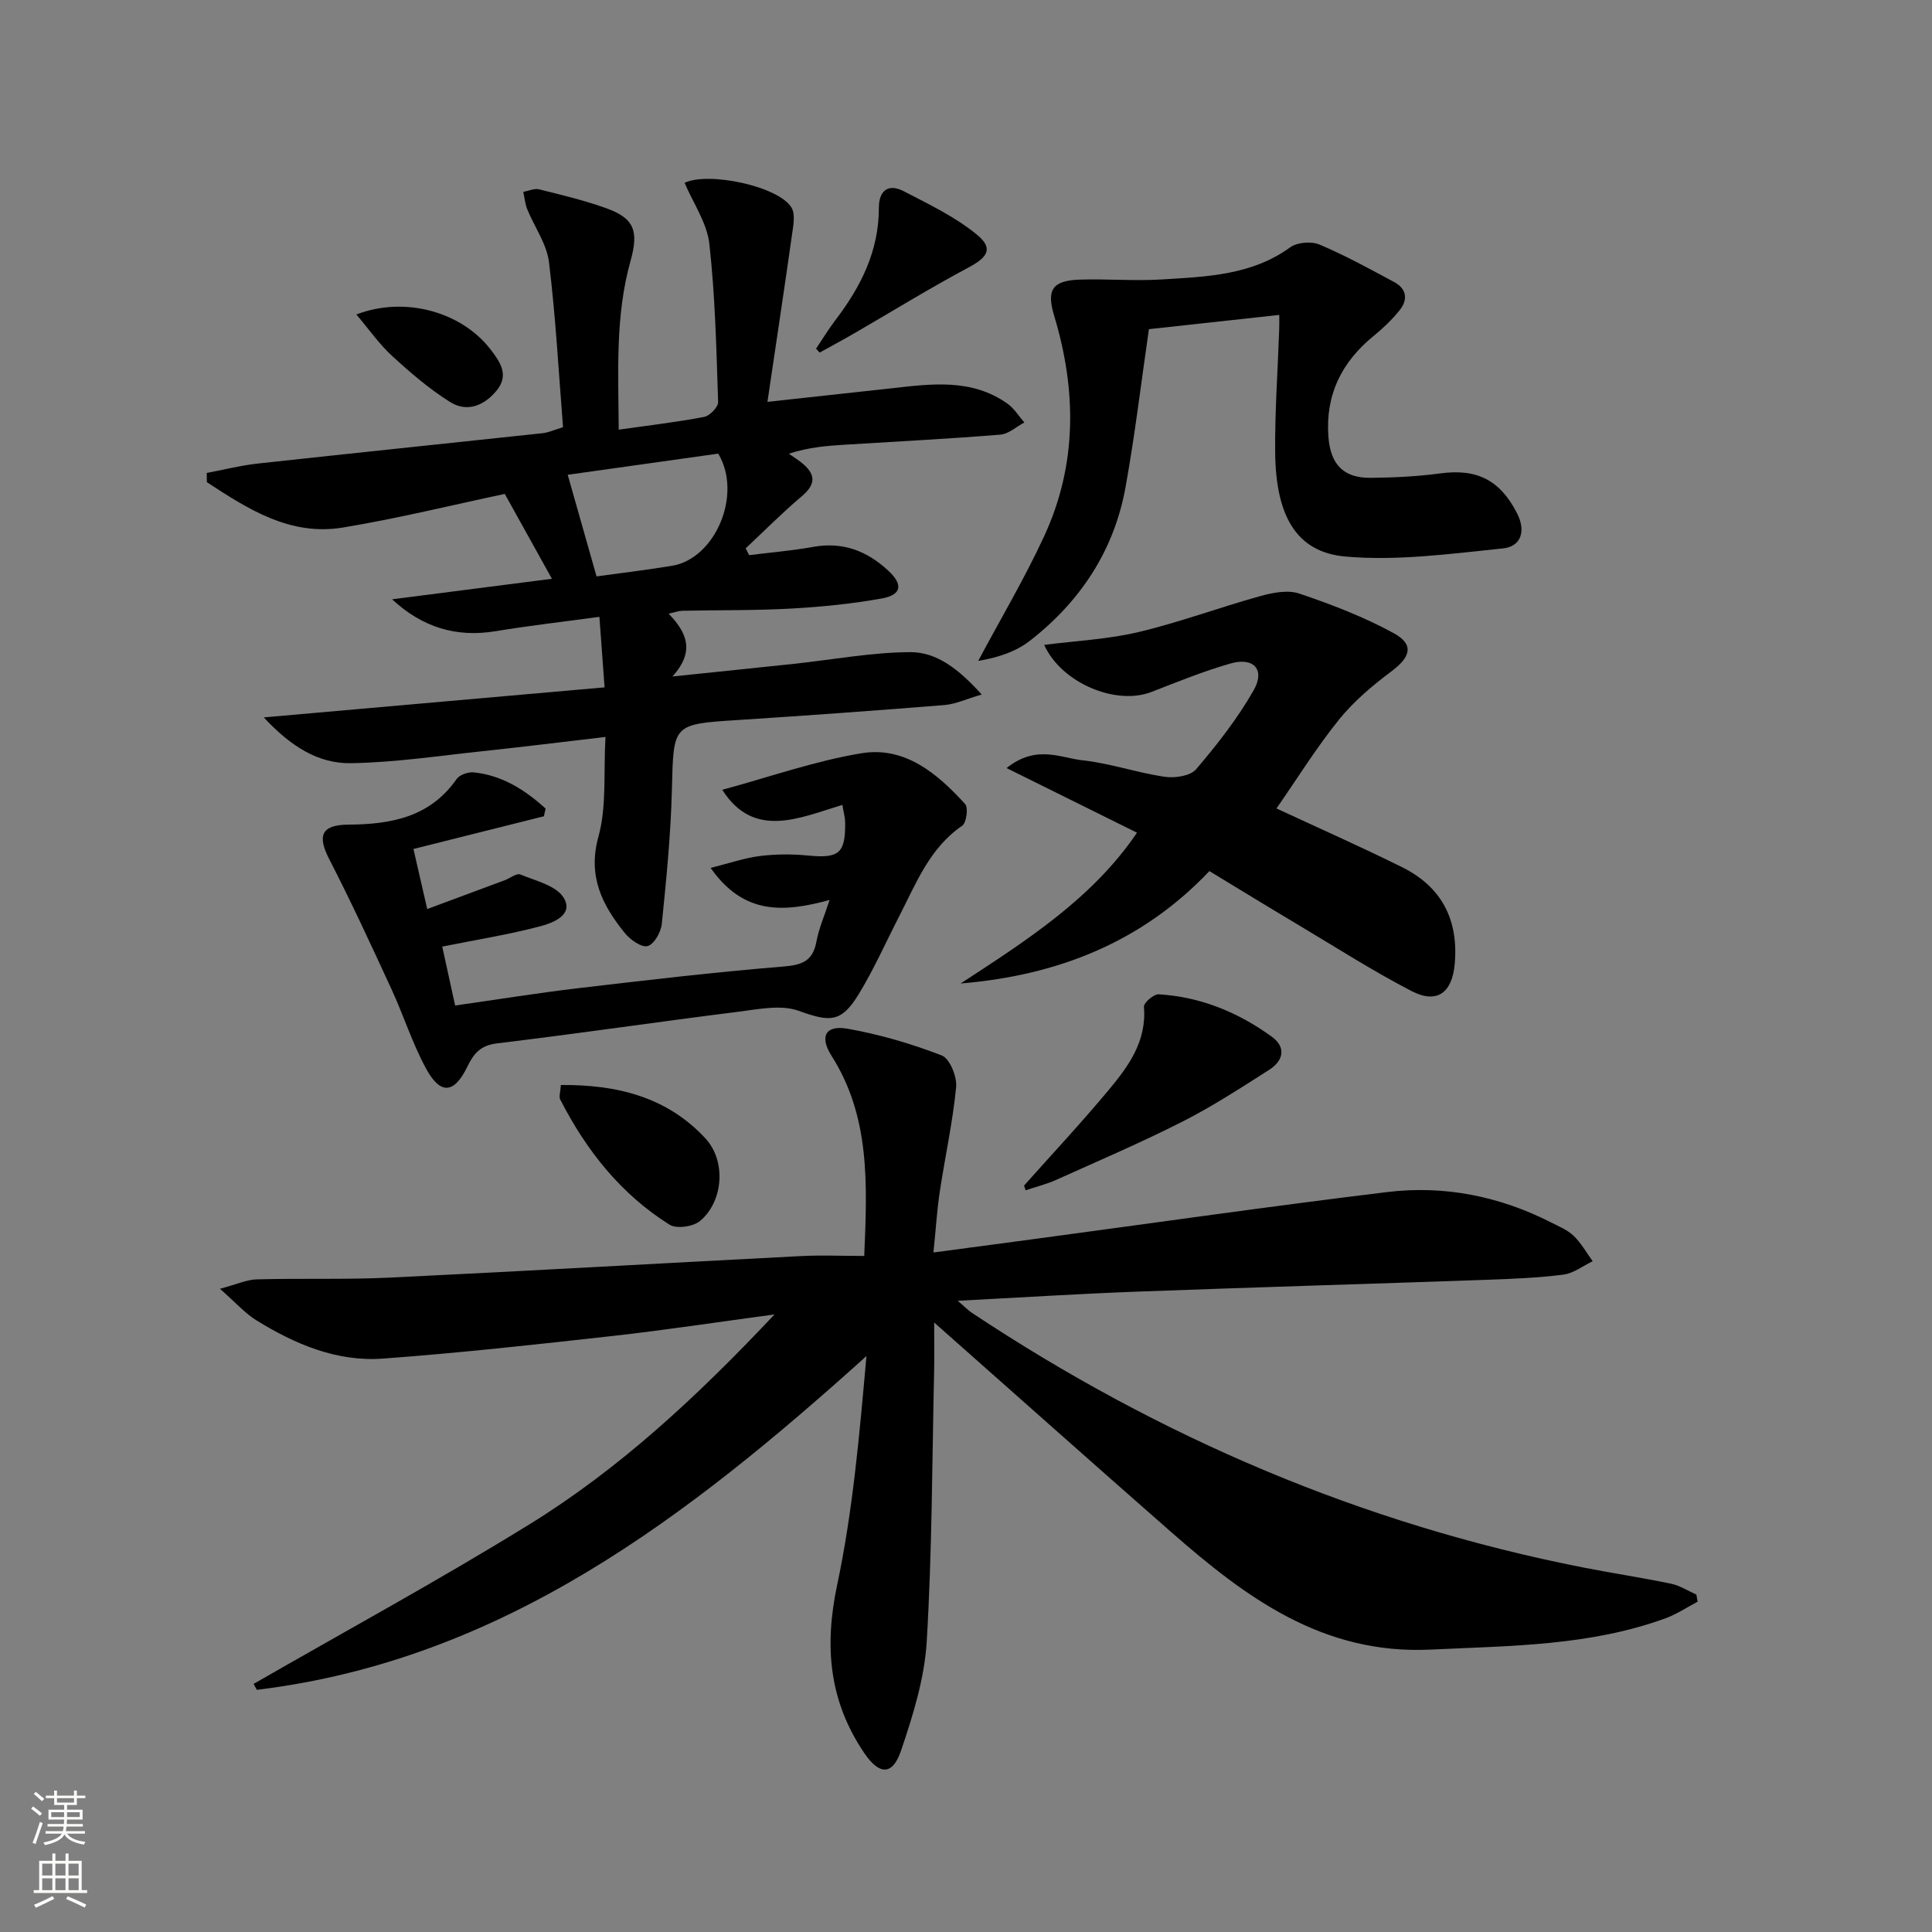
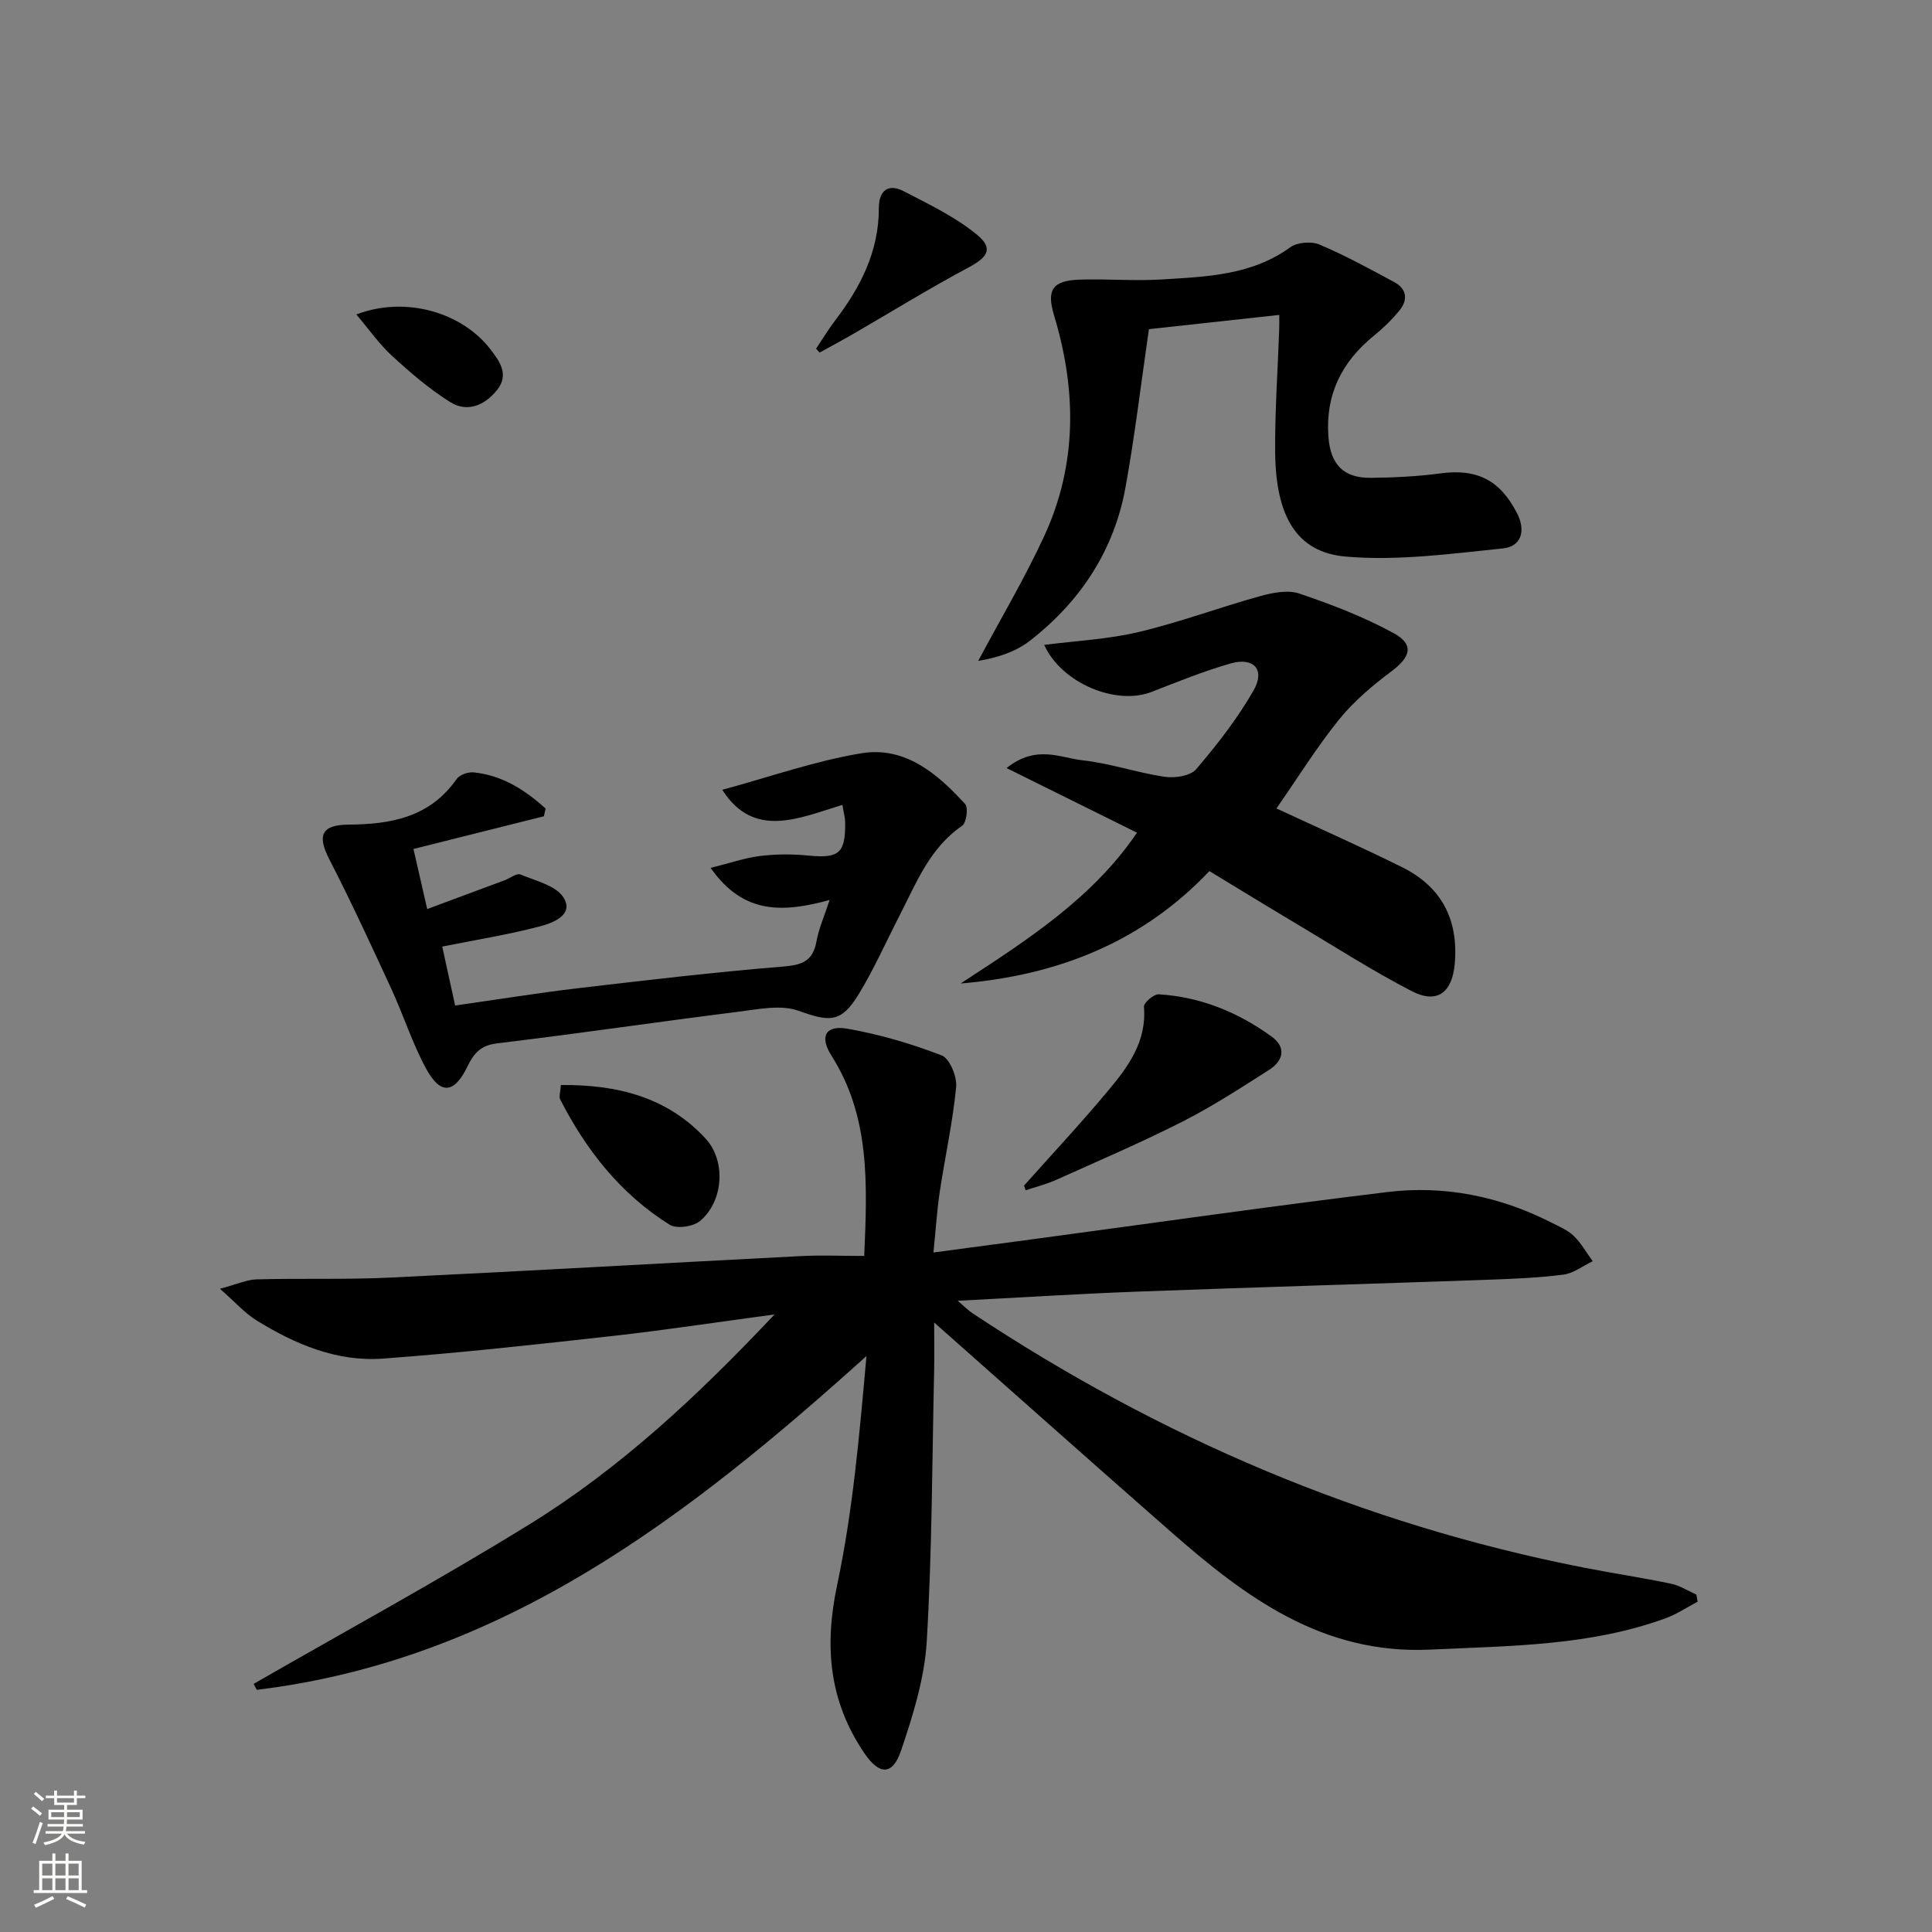
<svg xmlns="http://www.w3.org/2000/svg" enable-background="new 0 0 400 400" viewBox="0 0 400 400">
  <rect x="0" y="0" width="400" height="400" fill="#808080" stroke="none" />
  <g fill="#010000">
    <path d="m193.41 273.81c0 3.95.06 7.05-.01 10.14-.42 18.64-.42 37.3-1.53 55.9-.46 7.63-2.84 15.29-5.32 22.6-1.77 5.22-4.52 5.06-7.62.49-7.26-10.72-8.31-22-5.62-34.72 3.29-15.52 4.65-31.45 6.08-47.46-37.02 33.32-75.33 62.93-126.22 69.1-.22-.41-.44-.82-.66-1.23 19.04-10.95 38.36-21.46 57.04-32.99 18.76-11.57 34.83-26.54 50.81-43.5-11.99 1.61-22.7 3.25-33.46 4.45-15.84 1.77-31.7 3.52-47.59 4.69-9.57.71-18.24-2.98-26.27-7.95-2.32-1.44-4.2-3.6-7.5-6.5 3.46-.92 5.51-1.89 7.6-1.95 9.15-.25 18.33.07 27.46-.36 28.4-1.36 56.78-3 85.17-4.46 4.28-.22 8.57-.03 13.16-.03.64-14.97 1.23-28.84-6.77-41.44-2.55-4.02-1.24-6.41 3.33-5.6 6.63 1.17 13.21 3.1 19.49 5.53 1.65.64 3.18 4.39 2.98 6.54-.7 7.24-2.29 14.39-3.38 21.6-.59 3.91-.83 7.86-1.32 12.65 7.38-.98 14.38-1.91 21.37-2.85 24.2-3.25 48.37-6.72 72.6-9.66 11.8-1.43 23.21.86 33.88 6.28 1.63.83 3.42 1.56 4.7 2.79 1.56 1.5 2.65 3.48 3.94 5.25-2.02.97-3.97 2.51-6.08 2.78-5.27.67-10.61.88-15.92 1.07-24.12.85-48.24 1.55-72.36 2.45-12.07.45-24.13 1.22-37.11 1.89 1.42 1.21 2.15 1.98 3.02 2.55 38.79 25.73 80.81 43.71 126.57 52.69 6.03 1.18 12.1 2.09 18.11 3.34 1.82.38 3.49 1.48 5.23 2.25.09.49.18.98.27 1.47-2.2 1.16-4.31 2.58-6.62 3.43-15.74 5.75-32.19 5.7-48.66 6.49-22.43 1.08-38.38-10.88-53.83-24.43-16.12-14.13-32.14-28.41-48.96-43.29z" />
-     <path d="m104.51 102.26c-10.79 2.28-22.08 5.07-33.51 6.96-10.93 1.81-19.65-3.82-28.17-9.39-.01-.64-.02-1.28-.03-1.91 3.53-.66 7.04-1.56 10.61-1.95 19.63-2.15 39.28-4.17 58.92-6.28 1.28-.14 2.51-.72 4.24-1.24-.91-11.43-1.52-22.85-2.91-34.18-.46-3.77-3.01-7.28-4.5-10.95-.45-1.12-.55-2.39-.82-3.59 1.1-.2 2.29-.77 3.28-.53 4.66 1.16 9.36 2.28 13.87 3.9 5.79 2.08 6.81 4.66 5.05 10.95-3.19 11.38-2.51 22.99-2.44 34.91 6.23-.89 11.99-1.56 17.68-2.64 1.16-.22 2.93-2.04 2.9-3.07-.36-10.94-.6-21.92-1.82-32.78-.49-4.34-3.34-8.41-5.12-12.61 4.85-2.38 19.46.68 22.13 5.12.83 1.37.38 3.68.12 5.51-1.59 11.25-3.29 22.49-5.1 34.71 9.61-1.05 17.62-1.91 25.63-2.8 8.31-.93 16.67-2.1 24.1 3.2 1.37.98 2.32 2.57 3.46 3.87-1.65.87-3.25 2.38-4.97 2.52-10.76.87-21.55 1.42-32.33 2.09-3.63.23-7.25.5-11.46 1.85 1.05.76 2.18 1.42 3.13 2.28 2.61 2.34 2.18 4.31-.46 6.54-4.03 3.41-7.75 7.17-11.61 10.78.24.47.48.94.72 1.41 4.44-.56 8.91-.93 13.31-1.72 6.12-1.1 11.15.88 15.52 4.95 3.09 2.88 2.75 4.99-1.38 5.74-6.19 1.11-12.5 1.74-18.79 2.09-7.48.41-14.98.3-22.48.45-.77.02-1.53.32-2.84.61 3.74 3.89 5.52 7.76.78 13 9.19-.96 17.17-1.77 25.15-2.62 8.03-.86 16.05-2.38 24.08-2.42 5.52-.03 10.09 3.55 14.8 8.77-3.21.94-5.41 1.99-7.68 2.18-14.25 1.15-28.51 2.18-42.77 3.1-13.59.88-13.35.8-13.69 14.4-.23 9.28-1.15 18.56-2.09 27.8-.17 1.71-1.59 4.24-2.93 4.6-1.26.35-3.6-1.3-4.72-2.68-4.69-5.81-7.75-11.75-5.46-20.02 1.72-6.21 1.02-13.09 1.45-20.59-9.11 1.06-17.29 2.08-25.49 2.95-9.05.96-18.11 2.33-27.19 2.48-6.79.12-12.47-3.47-18.07-9.48 24.14-2.13 46.94-4.14 70.56-6.22-.38-5.19-.69-9.39-1.07-14.6-7.51 1.02-14.52 1.82-21.47 2.97-8.13 1.34-15.16-.76-21.45-6.6 11.03-1.42 22.06-2.84 33.09-4.25-3.32-5.99-6.4-11.52-9.76-17.57zm19 17.08c4.85-.67 10.26-1.32 15.63-2.2 8.95-1.47 14.64-14.78 9.56-23.22-10.52 1.48-21.23 2.99-31.16 4.38 2.05 7.22 3.9 13.75 5.97 21.04z" />
    <path d="m264.28 167.38c8.57 3.99 17.37 7.88 25.98 12.15 8.18 4.05 11.73 10.83 10.93 20.01-.52 5.95-3.62 8.41-8.96 5.64-8.1-4.2-15.81-9.15-23.66-13.83-6-3.57-11.95-7.22-18.18-11-13.96 14.74-31.46 21.61-51.5 23.27 13.61-8.89 27.27-17.58 36.51-31.22-8.75-4.34-17.35-8.6-27-13.38 6.14-4.91 11.12-2.11 15.71-1.61 5.74.62 11.32 2.58 17.04 3.42 2.1.31 5.3-.17 6.5-1.57 4.37-5.13 8.59-10.52 11.91-16.35 2.43-4.28 0-6.92-4.8-5.54-5.56 1.59-10.96 3.79-16.36 5.89-7.4 2.87-18.68-1.89-22.21-9.74 6.59-.85 13.22-1.16 19.57-2.67 8.48-2.01 16.7-5.09 25.11-7.42 2.6-.72 5.75-1.35 8.14-.54 6.68 2.26 13.35 4.82 19.52 8.19 4.3 2.35 3.55 4.92-.43 7.9-3.93 2.94-7.81 6.21-10.88 10.01-4.64 5.76-8.59 12.13-12.94 18.39z" />
    <path d="m112.61 169c-8.8 2.21-17.59 4.41-27.01 6.77.96 4.2 1.83 7.99 2.85 12.44 5.62-2.09 10.86-4.03 16.08-5.98 1.09-.41 2.43-1.5 3.2-1.18 3.19 1.32 7.44 2.3 8.97 4.82 2.15 3.53-2.18 5.2-4.82 5.9-6.52 1.72-13.22 2.79-20.32 4.21.78 3.56 1.68 7.66 2.67 12.2 8.67-1.23 16.99-2.58 25.35-3.57 14.18-1.67 28.38-3.34 42.61-4.5 3.94-.32 6.11-1.16 6.85-5.2.49-2.69 1.64-5.26 2.72-8.58-9.33 2.53-17.71 3.24-24.63-6.64 3.89-.97 7-2.06 10.2-2.46 3.28-.41 6.67-.42 9.97-.1 6.41.62 7.76-.43 7.68-6.89-.01-.95-.29-1.9-.57-3.6-9 2.74-18.34 7.14-24.87-3.12 9.8-2.65 19.18-5.98 28.84-7.57 8.98-1.47 15.72 4.22 21.44 10.52.69.76.27 3.9-.62 4.5-6.73 4.61-9.49 11.84-12.98 18.63-2.8 5.45-5.29 11.1-8.48 16.31-3.63 5.93-6.02 5.65-12.41 3.36-3.69-1.32-8.37-.31-12.54.21-16.64 2.09-33.24 4.53-49.89 6.54-3.38.41-4.78 2.02-6.12 4.78-2.76 5.7-5.61 5.92-8.6.38-2.83-5.23-4.64-10.99-7.14-16.41-4.16-9.01-8.31-18.02-12.85-26.84-2.52-4.89-1.72-7.16 3.94-7.2 8.86-.06 16.88-1.53 22.41-9.44.61-.87 2.35-1.49 3.48-1.38 5.99.59 10.7 3.66 14.94 7.49-.12.55-.23 1.07-.35 1.6z" />
    <path d="m264.86 65.2c-9.51 1.04-18.38 2.01-26.99 2.95-1.62 11.15-2.9 21.99-4.84 32.71-2.37 13.14-9.38 23.71-19.84 31.83-2.97 2.31-6.8 3.5-10.66 4.14 4.58-8.6 9.58-17 13.66-25.83 6.85-14.82 6.72-30.2 2.06-45.64-1.6-5.31-.44-7.28 5.33-7.47 5.64-.18 11.31.32 16.94-.03 9.23-.58 18.57-.83 26.61-6.66 1.45-1.05 4.38-1.28 6.07-.56 5.31 2.24 10.4 5.04 15.49 7.78 2.59 1.39 2.83 3.68 1.06 5.85-1.55 1.91-3.36 3.66-5.28 5.22-6.66 5.41-10.08 12.19-9.44 20.9.42 5.74 3.09 8.6 8.78 8.54 4.81-.05 9.64-.28 14.4-.92 7.58-1.02 12.35 1.38 15.87 8.24 1.92 3.74.81 6.91-2.89 7.29-10.83 1.11-21.85 2.63-32.6 1.69-10.19-.89-14.45-8.39-14.58-21.54-.08-8.46.54-16.93.83-25.39.04-.78.02-1.59.02-3.1z" />
    <path d="m212.02 245.46c5.82-6.53 11.8-12.93 17.4-19.64 4.16-4.97 8.03-10.2 7.42-17.39-.07-.81 2.04-2.63 3.06-2.57 8.65.52 16.44 3.72 23.4 8.77 3.1 2.25 2.36 5.03-.55 6.88-5.86 3.73-11.72 7.55-17.9 10.69-8.56 4.34-17.4 8.13-26.16 12.07-2.03.91-4.23 1.46-6.35 2.17-.11-.33-.22-.65-.32-.98z" />
    <path d="m116.12 224.64c11.55-.1 21.93 2.43 29.91 11.03 4.37 4.7 3.74 13.1-1.11 17.13-1.41 1.17-4.85 1.67-6.29.76-10.1-6.32-17.26-15.4-22.64-25.92-.31-.61.05-1.58.13-3z" />
-     <path d="m168.96 72.19c1.33-1.98 2.57-4.04 4.02-5.94 5.25-6.88 8.99-14.3 8.98-23.22 0-3.57 1.94-5.11 5.17-3.43 5.21 2.71 10.66 5.3 15.14 8.99 3.47 2.85 2.22 4.68-1.75 6.79-8.03 4.28-15.79 9.08-23.67 13.64-2.36 1.37-4.77 2.65-7.16 3.98-.24-.28-.48-.54-.73-.81z" />
+     <path d="m168.96 72.19c1.33-1.98 2.57-4.04 4.02-5.94 5.25-6.88 8.99-14.3 8.98-23.22 0-3.57 1.94-5.11 5.17-3.43 5.21 2.71 10.66 5.3 15.14 8.99 3.47 2.85 2.22 4.68-1.75 6.79-8.03 4.28-15.79 9.08-23.67 13.64-2.36 1.37-4.77 2.65-7.16 3.98-.24-.28-.48-.54-.73-.81" />
    <path d="m73.78 65.11c10.02-3.85 21.75-.57 27.76 7.21 1.95 2.53 3.93 5.28 1.32 8.49-2.58 3.17-6.14 4.64-9.68 2.42-4.3-2.7-8.23-6.08-11.99-9.53-2.64-2.41-4.73-5.43-7.41-8.59z" />
  </g>
  <path d="m6.44 374.46.42-.45c.65.47 1.27.95 1.85 1.44l-.45.49c-.65-.56-1.25-1.06-1.82-1.48m.93 7.33-.63-.26c.55-1.36 1.05-2.8 1.52-4.33.19.1.38.19.59.27-.46 1.29-.95 2.73-1.48 4.32m-.38-10.38.44-.42c.43.34 1.01.82 1.74 1.44l-.49.49c-.53-.51-1.09-1.01-1.69-1.51m2.5.35h1.72v-1.04h.59v1.04h3.52v-1.04h.59v1.04h1.75v.53h-1.75v1.42h-2.03v.97h3.22v2.03h-3.24c0 .35-.01.66-.03.93h3.32v.53h-3.37c-.03.27-.08.58-.15.94h3.96v.53h-3.71c.67.92 1.93 1.48 3.79 1.68-.13.24-.23.44-.29.59-2.13-.38-3.48-1.08-4.04-2.12-.43.97-1.77 1.72-4.03 2.23-.09-.19-.2-.37-.33-.55 2.1-.42 3.37-1.03 3.81-1.83h-3.36v-.53h3.58c.08-.29.13-.61.16-.94h-3.33v-.53h3.39c.02-.27.04-.58.04-.93h-3.23v-2.03h3.25v-.97h-2.07v-1.42h-1.73zm1.12 3.44v1h2.65c.01-.3.02-.44.01-.4v-.25-.35zm1.19-2h3.52v-.91h-3.52zm4.71 2h-2.63v.59c0 .15-.01.28-.01.4h2.64z" fill="#fbfcfa" />
  <path d="m13.56 383.74h.63v1.52h2.72v6.07h1.13v.6h-11.06v-.6h1.13v-6.07h2.73v-1.52h.63v1.52h2.1v-1.52zm-2.69 8.83.38.56c-1.24.63-2.53 1.25-3.85 1.85-.1-.21-.21-.42-.34-.63 1.36-.55 2.63-1.15 3.81-1.78m-2.13-4.27h2.1v-2.45h-2.1zm0 3.04h2.1v-2.46h-2.1zm2.72-3.04h2.1v-2.45h-2.1zm0 3.04h2.1v-2.46h-2.1zm6.07 3.6c-1.41-.71-2.7-1.3-3.86-1.78l.35-.56c1.45.62 2.75 1.19 3.84 1.72zm-1.25-9.09h-2.1v2.45h2.1zm-2.09 5.49h2.1v-2.46h-2.1z" fill="#fbfcfa" />
</svg>